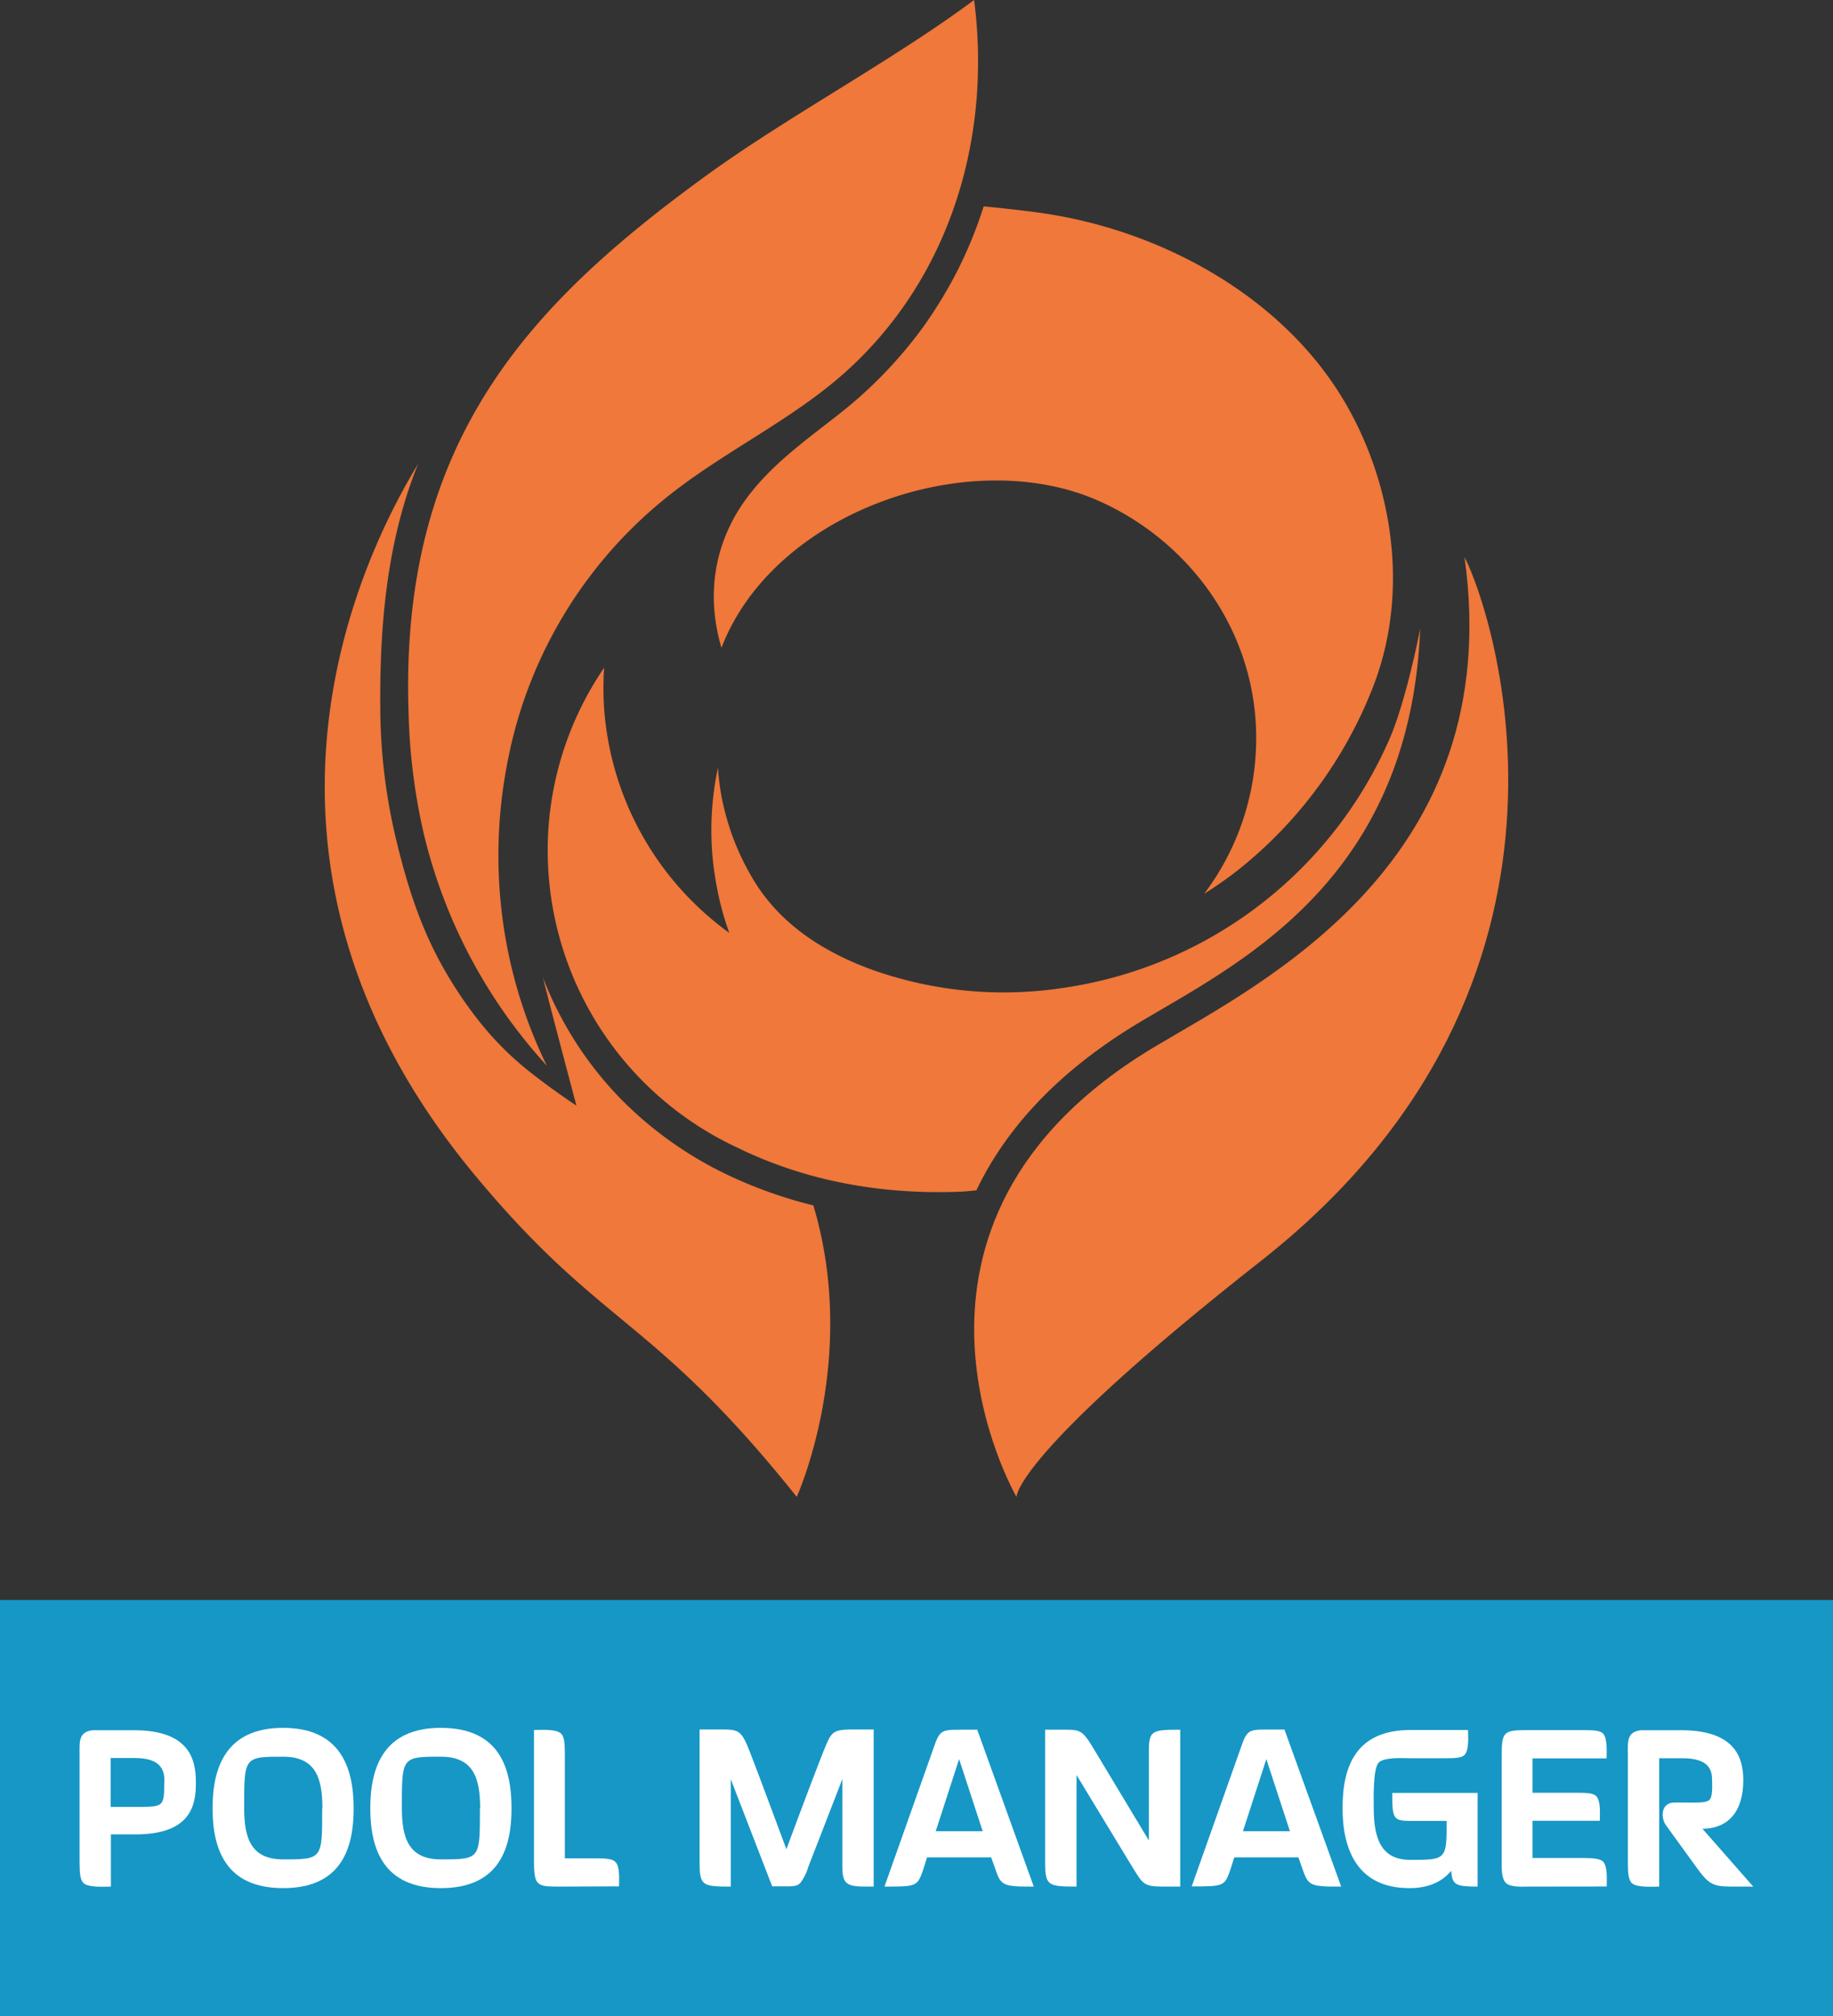
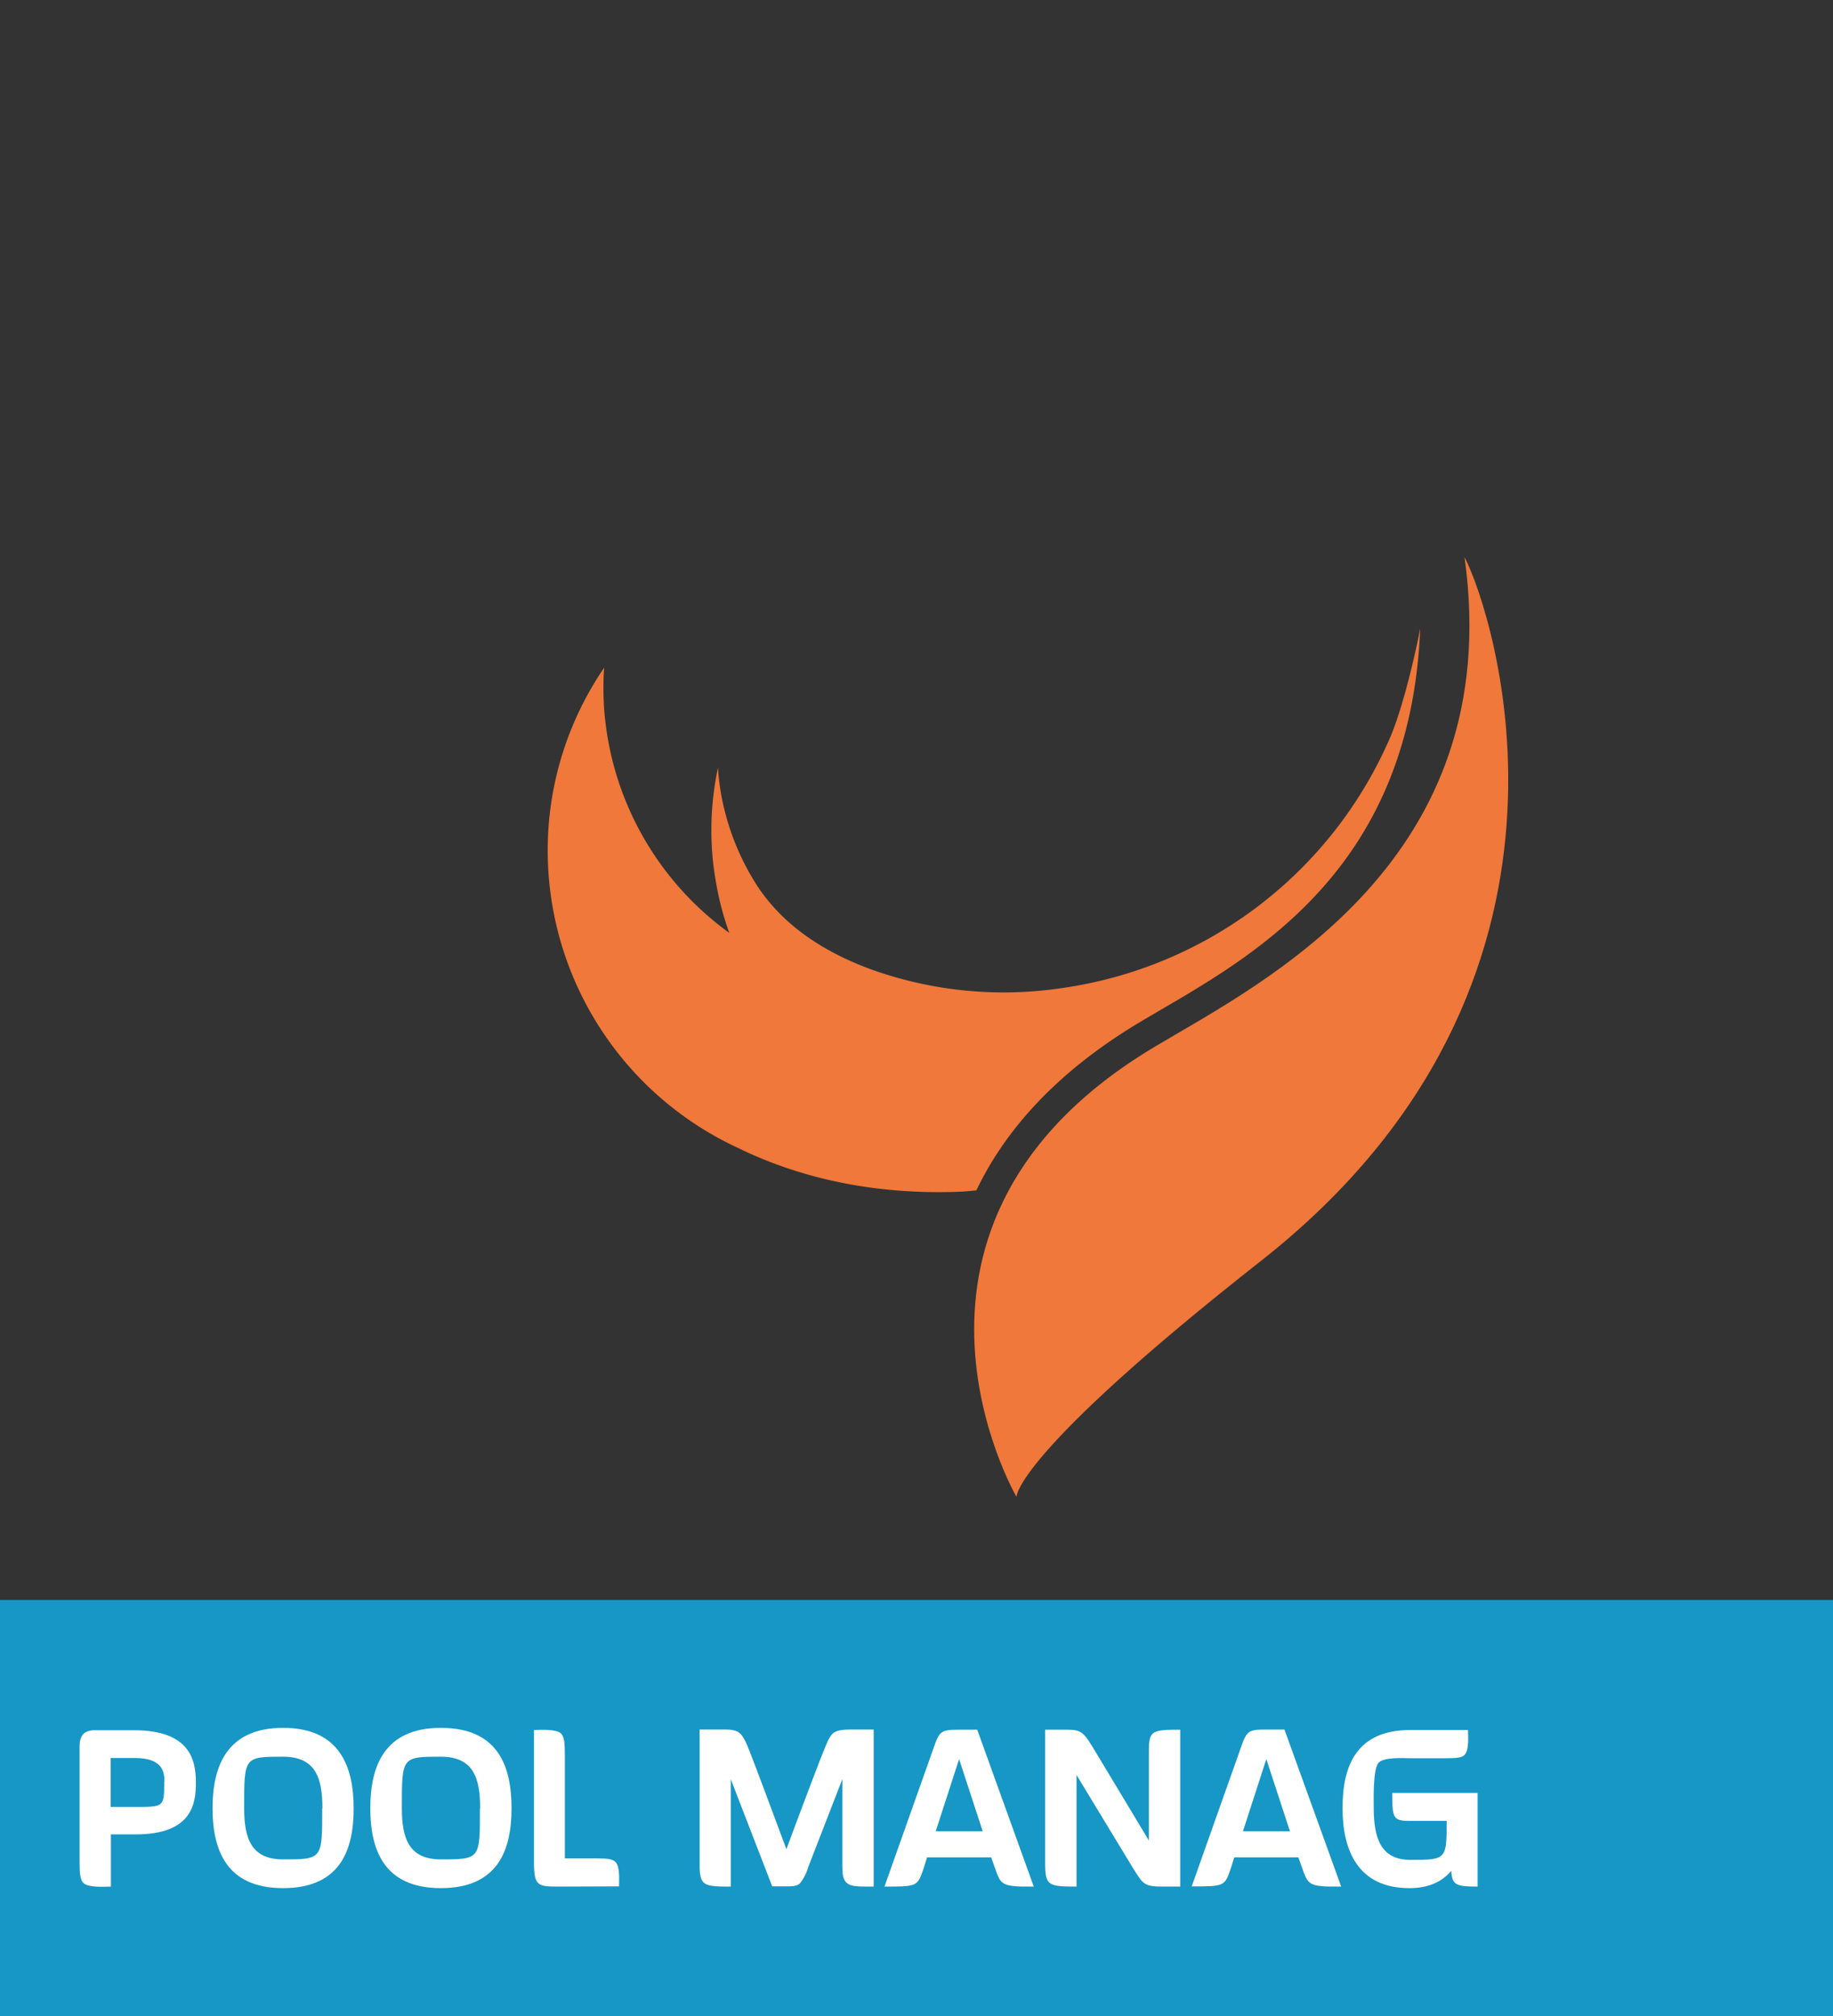
<svg xmlns="http://www.w3.org/2000/svg" viewBox="0 0 404.27 444.56">
  <rect x="0" y="0" width="404.27" height="444.56" fill="#333333" stroke="none" />
  <defs>
    <style>.cls-1{fill:#ef783a;}.cls-2{fill:#1797c5;}.cls-3{fill:#fff;}</style>
  </defs>
  <g id="Layer_2" data-name="Layer 2">
    <g id="Layer_1-2" data-name="Layer 1">
-       <path class="cls-1" d="M90.11,157.08a133,133,0,0,0,3.22,26.19A115.45,115.45,0,0,0,120.61,235a105.31,105.31,0,0,1-7.83-21.87,106.42,106.42,0,0,1-1-44.28,98.44,98.44,0,0,1,34.06-58.22c13.24-11,29.31-18,41.82-29.68,16.91-15.79,26-37.07,27.75-59.42A105.35,105.35,0,0,0,214.84,0c-17.78,13.24-41.2,25.72-59.11,38.74C116.84,67,88.12,97.23,90.11,157.08Z" />
      <path class="cls-1" d="M251.56,225.29c1.41-.84,2.89-1.7,4.42-2.6,22.29-13,55.16-32.25,57.25-84.12-1.37,7.12-4.05,18-6.58,23.92a93.05,93.05,0,0,1-72.34,55.37,86.64,86.64,0,0,1-42.44-4.2c-9.93-3.7-19-9.37-24.92-18.42a55.38,55.38,0,0,1-7.2-16.8,50.74,50.74,0,0,1-1.4-9.19,66.23,66.23,0,0,0-1.18,19.88c.14,1.6.37,3.19.63,4.79.3,1.79.65,3.59,1.1,5.38a64.06,64.06,0,0,0,1.94,6.4,67,67,0,0,1-27.6-49.46,68.21,68.21,0,0,1,0-9A71.46,71.46,0,0,0,121,182.07a72.28,72.28,0,0,0,41.66,71c14.25,7,31,10.45,49.2,9.7,1.15-.05,2.32-.18,3.48-.29C221.53,249.54,232.65,236.56,251.56,225.29Z" />
-       <path class="cls-1" d="M203.64,72.06a96.92,96.92,0,0,1-19,19.57c-7.25,5.69-14.87,11.11-20.31,18.7-6.94,9.69-8.58,21.12-5.21,32.52,11.53-30.09,54.74-45,83.13-32.43,21.17,9.35,36.59,31.09,34.64,56.68a56.88,56.88,0,0,1-11.32,30c2.22-1.42,4.41-2.9,6.52-4.51.14-.11.28-.2.41-.31a96,96,0,0,0,30-40c8.19-20.11,5.26-43.76-5.24-62.46-10.8-19.23-30.33-32.52-51.06-39.08a104.5,104.5,0,0,0-18.17-4c-3.9-.49-7.58-.91-11.08-1.23A96.08,96.08,0,0,1,211.51,59,98.19,98.19,0,0,1,203.64,72.06Z" />
-       <path class="cls-1" d="M159.9,258.79a83.33,83.33,0,0,1-23-16.49,79.21,79.21,0,0,1-13.39-18.45,77.75,77.75,0,0,1-3.78-8.32c2.44,9.67,7.4,28.26,7.4,28.26-3.25-2.15-6.61-4.56-10.1-7.29a68.44,68.44,0,0,1-11.89-12,91.12,91.12,0,0,1-8.12-12.45c-4.27-7.9-7.16-16.43-9.76-27.38a126.15,126.15,0,0,1-3.38-27.54c-.21-18.12,1.23-37.31,8.33-54.82C79.58,123,47.14,189.63,104.63,259c28.12,33.94,39.05,31,71.09,71.06,0,0,13.81-30.29,3.67-64.26A99.7,99.7,0,0,1,159.9,258.79Z" />
      <path class="cls-1" d="M323,122.83c9.37,67.12-44.42,93.74-68.2,107.91-65.64,39.1-30.61,99.34-30.61,99.34s-.64-9.17,54-52.11C356.5,216.37,329.19,134.74,323,122.83Z" />
      <rect class="cls-2" y="352.8" width="404.27" height="91.76" />
      <path class="cls-3" d="M29.91,404.49H24.46V416c-1.36,0-4.8.28-6-.73-.76-.73-.91-2-.91-4.78V386.91c0-2.75-.3-5.05,2.93-5.39.76,0,1.77,0,3.13,0h5.91c12.32,0,13.68,6.51,13.68,11.45C43.24,397.7,42.38,404.49,29.91,404.49Zm6.36-11.57c0-2.36-.5-5.27-6.56-5.27h-5.3v10.78h5.45c6.26,0,6.36.05,6.36-5.51Z" />
      <path class="cls-3" d="M62.43,416.34c-12.52,0-15.55-8.42-15.55-17.63S50,381,62.43,381,78,389.44,78,398.76C78,407.92,75.05,416.34,62.43,416.34Zm8.68-17.58c0-6.74-1.51-11.4-8.68-11.4-8.64,0-8.58.06-8.58,11.35,0,6.68,1.56,11.29,8.58,11.29,8.73,0,8.63-.06,8.63-11.24Z" />
      <path class="cls-3" d="M97.22,416.34c-12.52,0-15.55-8.42-15.55-17.63S84.75,381,97.22,381c12.62,0,15.6,8.42,15.6,17.74C112.82,407.92,109.84,416.34,97.22,416.34Zm8.68-17.58c0-6.74-1.51-11.4-8.68-11.4-8.64,0-8.59.06-8.59,11.35,0,6.68,1.57,11.29,8.59,11.29,8.73,0,8.63-.06,8.63-11.24Z" />
      <path class="cls-3" d="M123.52,416c-4.89,0-5.75,0-5.75-5.39V381.47c1.36,0,4.74-.28,5.91.73.75.67.9,2,.9,4.71v22.86h7c2.42,0,3.59.17,4.19.84,1,1,.76,4.05.76,5.34Z" />
      <path class="cls-3" d="M188.71,415.89c-3-.28-2.93-2.3-2.93-5.28v-18.3l-7.52,19.37a10.46,10.46,0,0,1-1.82,3.6c-.61.56-1.37.67-3,.67h-3.13l-9.14-23.64V416c-6.31,0-6.87-.23-6.87-5.34V381.36H158c4.85,0,5.35-.17,7.27,4.66,2.42,6.17,7.87,21,8.18,21.73.25-.73,5.81-15.67,8.23-21.73,1.71-4.16,1.82-4.66,6.61-4.66h4.4V416C190.52,416,189.46,416,188.71,415.89Z" />
      <path class="cls-3" d="M223.7,415.89c-3-.22-3.34-1.35-4.24-3.93l-.86-2.41H204.46L203.7,412c-1.36,4-1.41,4-8.63,4l10.75-30.33c1.37-4,1.67-4.26,5.71-4.26h4L228,416C225.56,416,224.45,416,223.7,415.89Zm-12.17-28-5.15,15.89h10.35Z" />
      <path class="cls-3" d="M256.56,416c-4.34,0-4.44-.56-6.66-4.05l-12.47-20.55V416c-6.36,0-6.92-.23-6.92-5.39v-29.2h3.59c3.89,0,4.44-.17,6.81,3.7l12.47,20.72v-19.6c0-4.66.66-4.82,6.92-4.82V416Z" />
      <path class="cls-3" d="M291.46,415.89c-3-.22-3.34-1.35-4.25-3.93l-.85-2.41H272.22l-.76,2.41c-1.36,4-1.41,4-8.63,4l10.75-30.33c1.37-4,1.67-4.26,5.71-4.26h4L295.8,416C293.32,416,292.21,416,291.46,415.89Zm-12.17-28-5.15,15.89h10.35Z" />
      <path class="cls-3" d="M320.08,412.52c-2,2.36-4.89,3.82-9.24,3.82-11.4,0-14.74-8.42-14.74-17.63s2.93-17.24,15-17.24h12.67c0,1.18.3,4.27-.71,5.44-.6.68-1.81.79-4.24.79h-7.72c-1.36,0-6.06-.34-7.12,1.07-1.21,1.57-1,8.2-1,9.94,0,6.68,1.62,11.4,8.08,11.4,8,0,8-.11,8-8.59h-8c-3.79,0-4-.51-4-6.18h18.83V416C321.15,416,320.24,415.67,320.08,412.52Z" />
-       <path class="cls-3" d="M337.3,416c-1.26,0-4,.22-5.1-.73s-1-3.37-1-4.78V387c0-5.33.51-5.5,6.06-5.5h11.92c2.52,0,3.78.11,4.39.78,1,1.07.76,4.16.76,5.45H338v7.58h9.79c2.48,0,3.69.12,4.3.79,1,1.06.75,4.1.75,5.39H338v8.2h10.85c2.68,0,4,.17,4.7.78,1.06,1.13.81,4.16.81,5.51Z" />
-       <path class="cls-3" d="M381.38,416c-3.58-.06-4.59-.67-6.92-3.82l-7-9.66c-1.27-1.74-1.12-5.05,1.81-5.05h1.92c3.33,0,5,.11,5.81-.57s.6-3.53.6-4.38c0-2.13-.6-4.82-6.51-4.82h-5.15V416c-1.36,0-4.79.28-6-.73-.75-.68-.91-2-.91-4.72V386.91c0-2.75-.35-5.05,2.93-5.39.76,0,1.77,0,3.13,0h5.71c12.17,0,13.68,6.4,13.68,11,0,7.92-4.24,10.73-9,10.73L386.68,416Z" />
    </g>
  </g>
</svg>